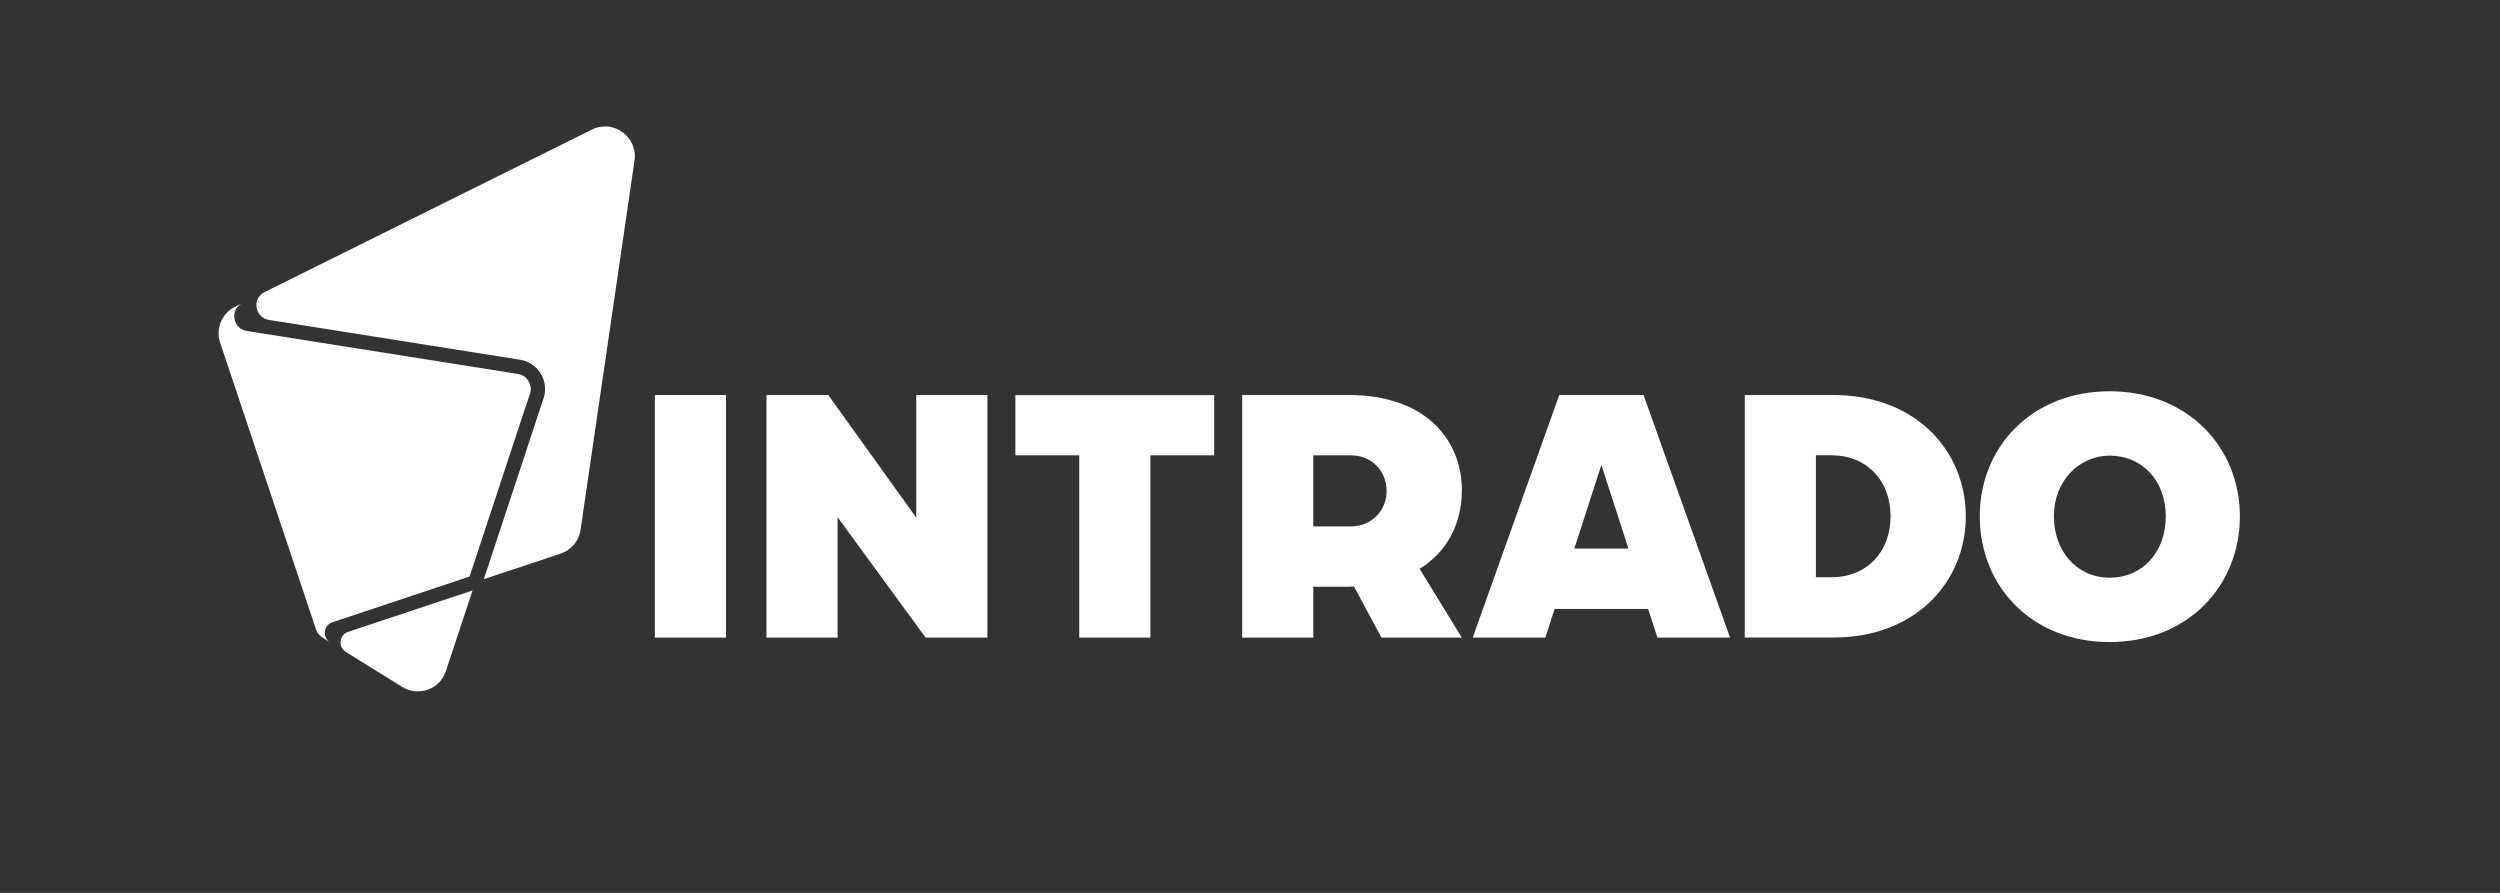
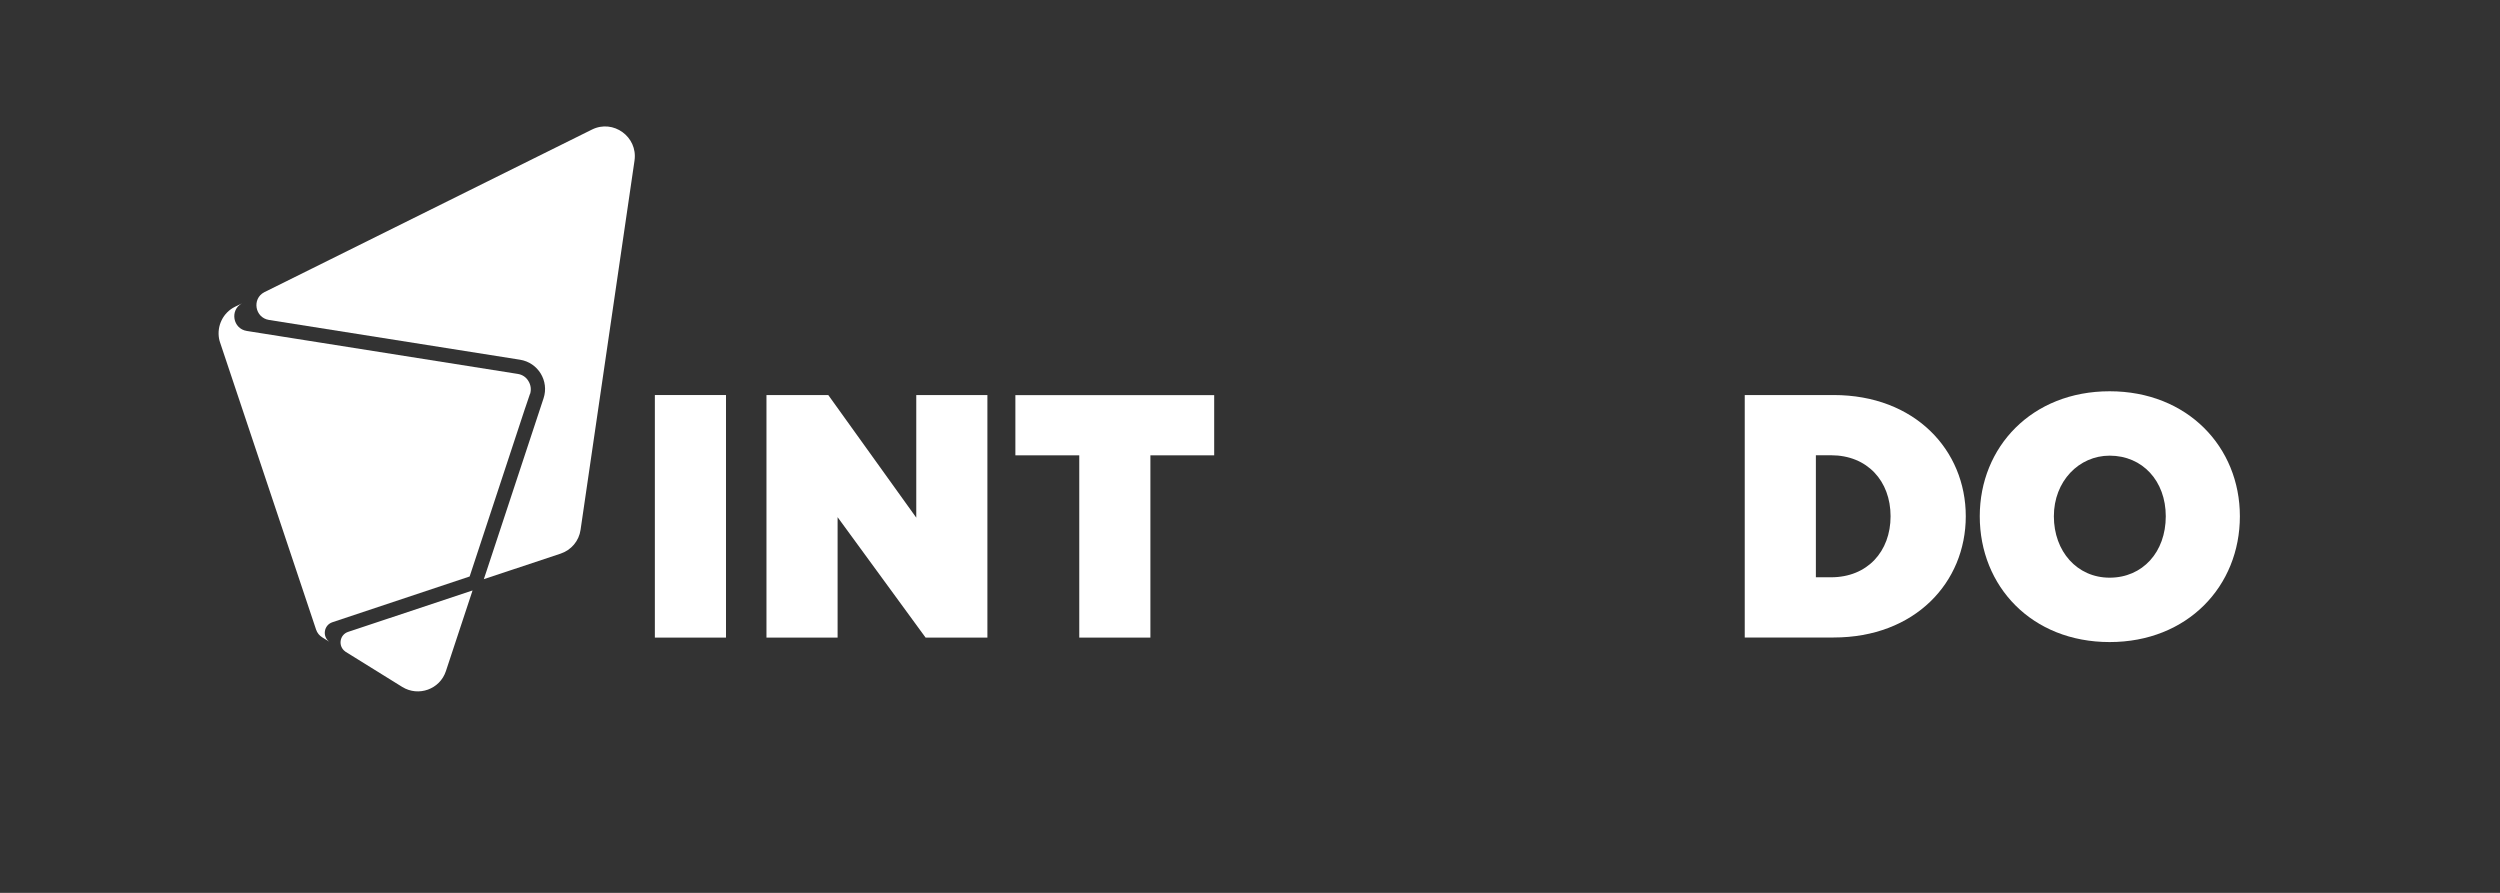
<svg xmlns="http://www.w3.org/2000/svg" id="a" data-name="Layer 1" viewBox="0 0 252 90">
  <rect x="0" y="0" width="252" height="90" fill="#333333" stroke="none" />
  <g>
    <path d="m66.01,39.82h7.17v24.45h-7.17v-24.45Z" style="fill: #fff;" />
    <path d="m199.56,52.04c0-6.98,5.24-12.6,13.09-12.6,7.85,0,13.13,5.62,13.13,12.6,0,7.05-5.28,12.68-13.13,12.68s-13.09-5.62-13.09-12.68Zm18.75,0c0-3.55-2.34-6.11-5.66-6.11-3.09,0-5.62,2.57-5.62,6.11s2.34,6.19,5.62,6.19c3.32,0,5.66-2.57,5.66-6.19Z" style="fill: #fff;" />
    <path d="m108.78,45.9h-6.43v-6.07h20.04v6.07h-6.43s0,18.37,0,18.37h-7.17v-18.37Z" style="fill: #fff;" />
    <path d="m175.87,39.82h8.96c8.19,0,13.32,5.55,13.32,12.22,0,6.68-5.13,12.22-13.32,12.22h-8.96v-24.45Zm8.7,18.37c3.66,0,6-2.6,6-6.15s-2.34-6.15-6-6.15h-1.53s0,12.3,0,12.3h1.53Z" style="fill: #fff;" />
-     <path d="m147.36,49.48c0-5.32-3.85-9.66-11.36-9.66h-10.79v24.45h7.17v-5.13h3.58c.18,0,.34-.01.52-.02l2.77,5.15h8.1l-4.25-6.93c2.82-1.75,4.25-4.62,4.25-7.86Zm-14.98-3.58h3.81c2.08,0,3.58,1.58,3.58,3.58s-1.51,3.58-3.62,3.58h-3.77v-7.17Z" style="fill: #fff;" />
-     <path d="m167.07,64.27h7.32l-8.72-24.45h-8.5l-8.72,24.45h7.32l.94-2.89h9.42l.94,2.89Zm-8.38-8.97l2.73-8.43,2.73,8.43h-5.47Z" style="fill: #fff;" />
    <polygon points="92.36 39.82 92.36 52.18 83.49 39.82 77.26 39.82 77.26 64.27 84.43 64.27 84.43 52.13 93.3 64.27 99.53 64.27 99.53 39.82 92.36 39.82" style="fill: #fff;" />
  </g>
  <g>
    <path d="m53.42,39.71l-.45,1.33-.04.11-5.59,16.96-13.83,4.61c-.88.29-1.04,1.45-.31,1.97l-.71-.44c-.3-.18-.52-.46-.63-.79l-9.68-28.95c-.05-.12-.07-.25-.1-.38-.23-1.29.4-2.61,1.61-3.21l.69-.34c-1.23.68-.91,2.56.5,2.78l27.31,4.33c.46.07.85.33,1.08.73.24.39.3.86.16,1.3Z" style="fill: #fff;" />
    <path d="m47.63,59.53l-2.68,8.11c-.6,1.84-2.77,2.62-4.41,1.6l-5.72-3.55-.02-.02c-.74-.52-.59-1.69.3-1.98l12.53-4.17Z" style="fill: #fff;" />
    <path d="m63.96,16.18l-5.44,37.23c-.16,1.12-.94,2.04-2.02,2.4l-7.73,2.57.28-.84,5.74-17.39c.58-1.75-.55-3.6-2.37-3.89l-25.31-4.01c-1.42-.23-1.73-2.13-.48-2.79,0,0,0,0,0,0L59.67,13.06c2.15-1.07,4.63.73,4.29,3.11Z" style="fill: #fff;" />
  </g>
</svg>